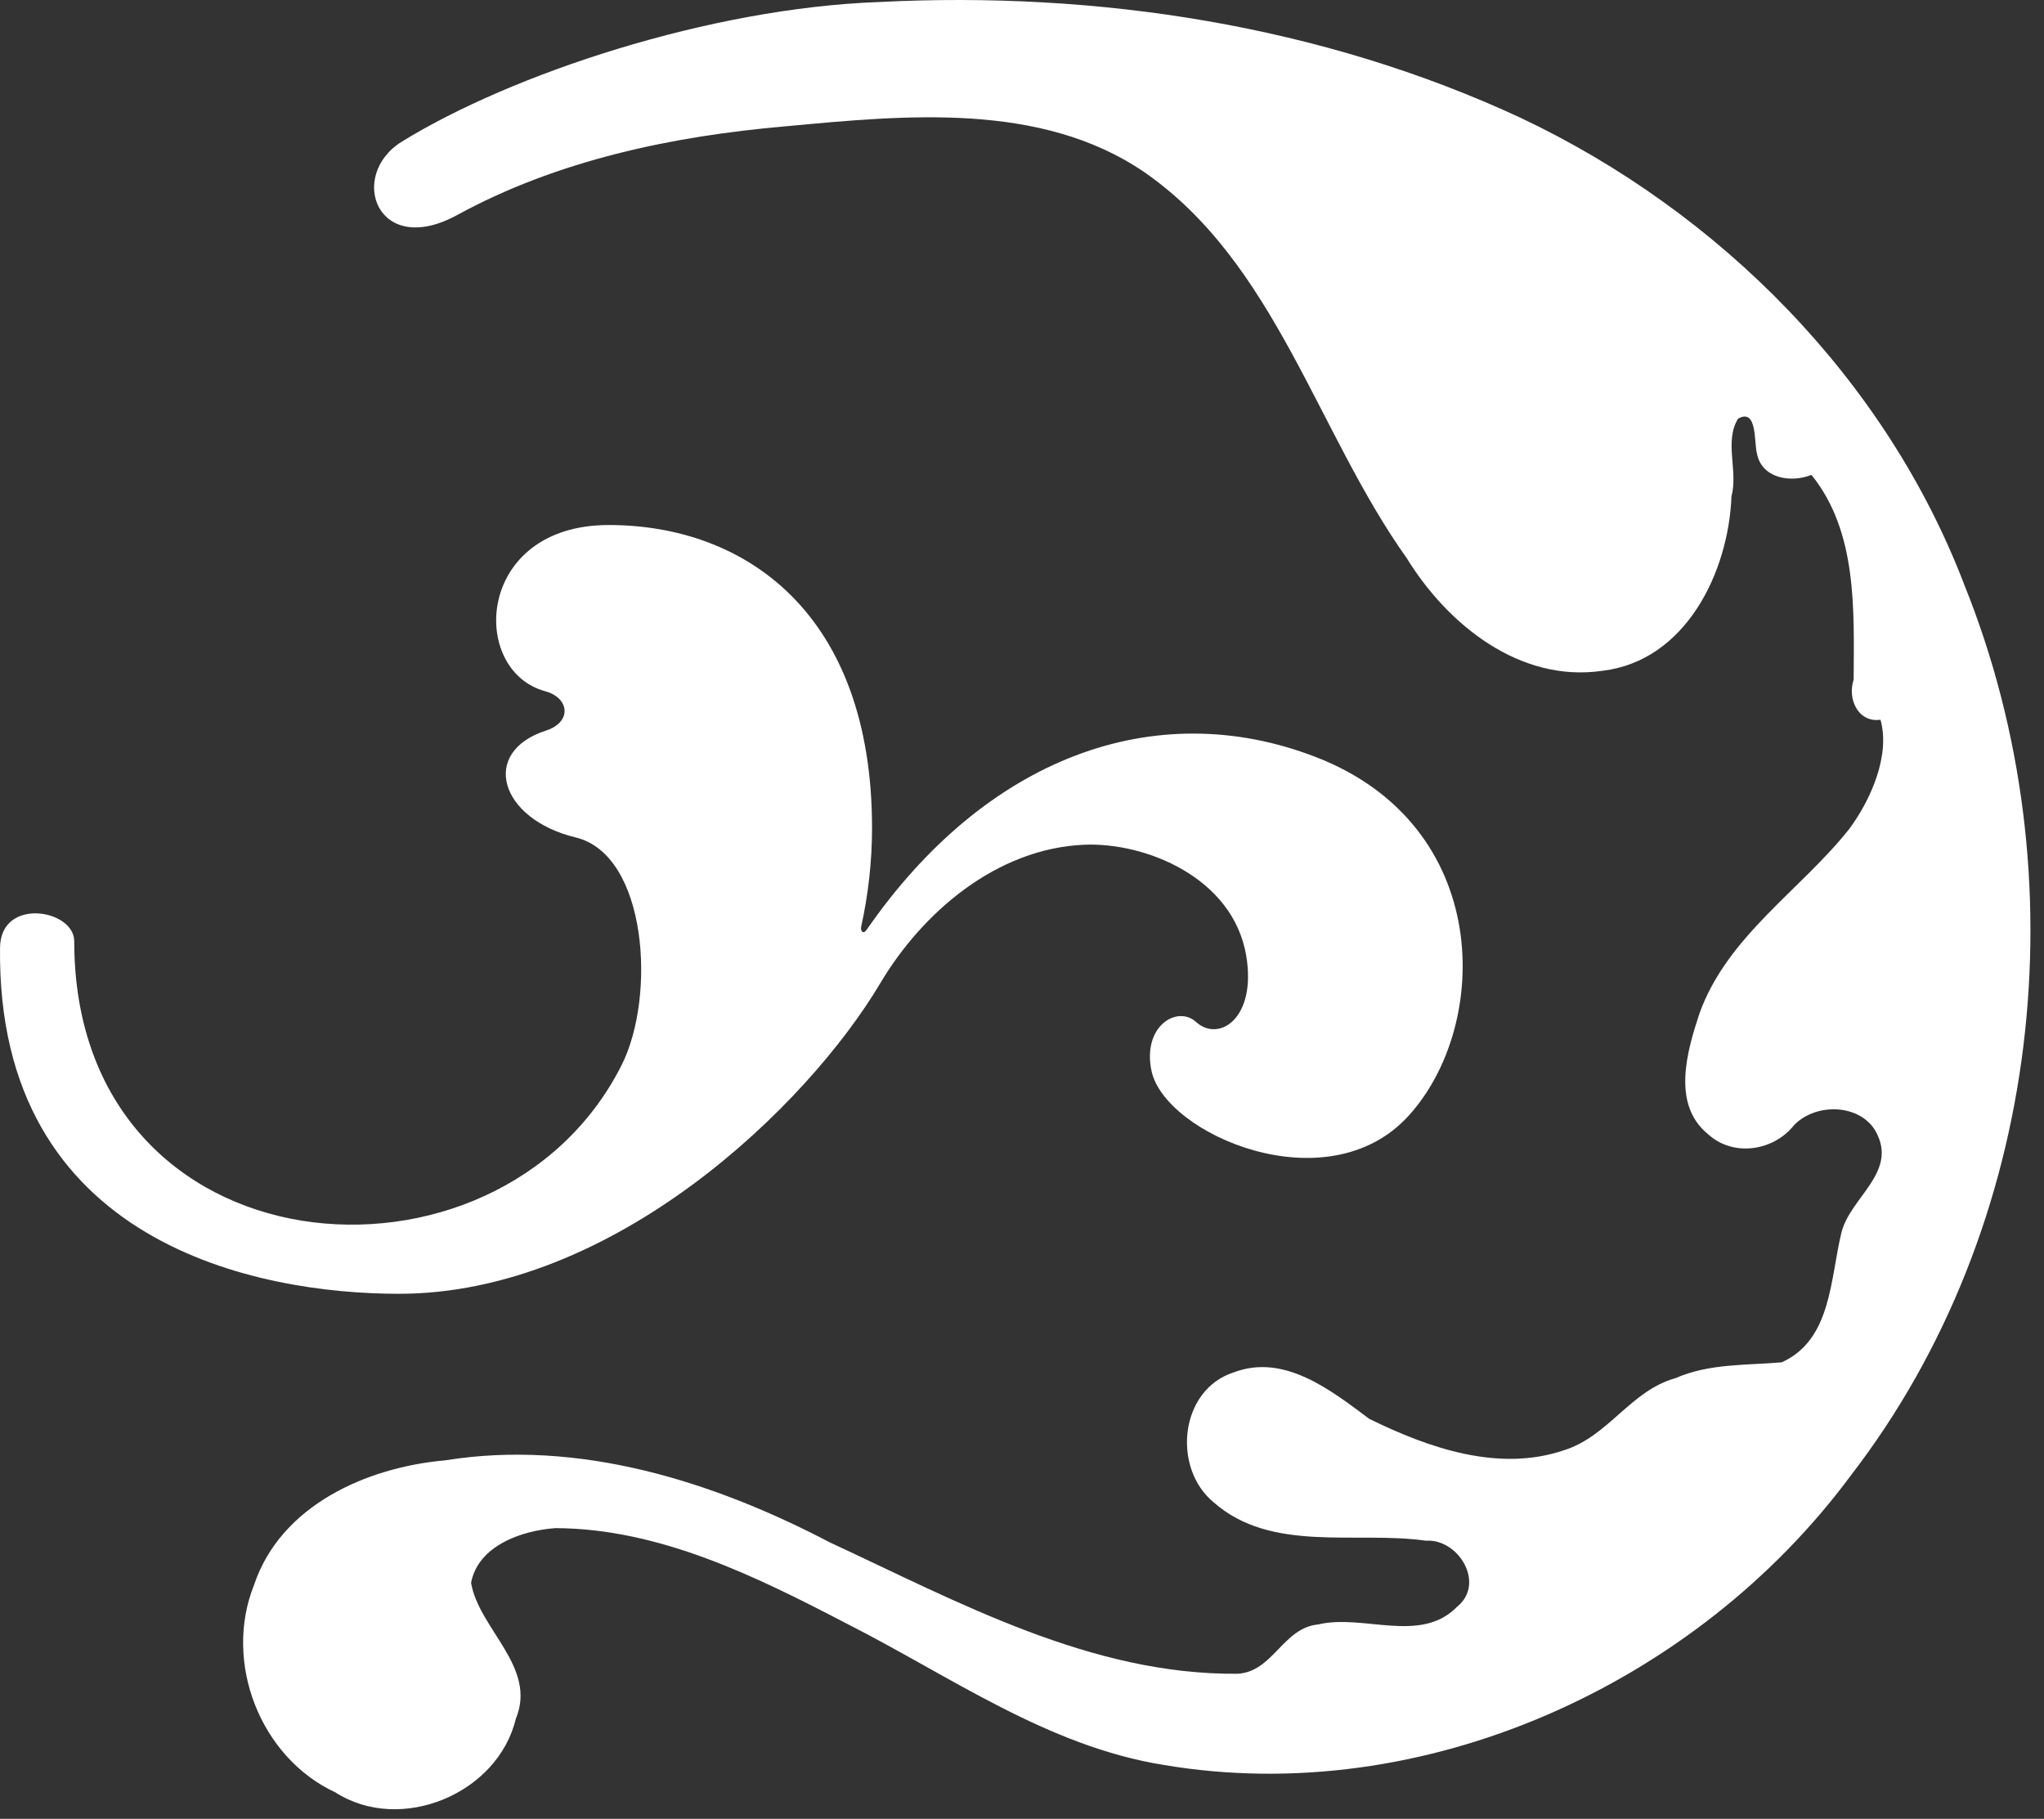
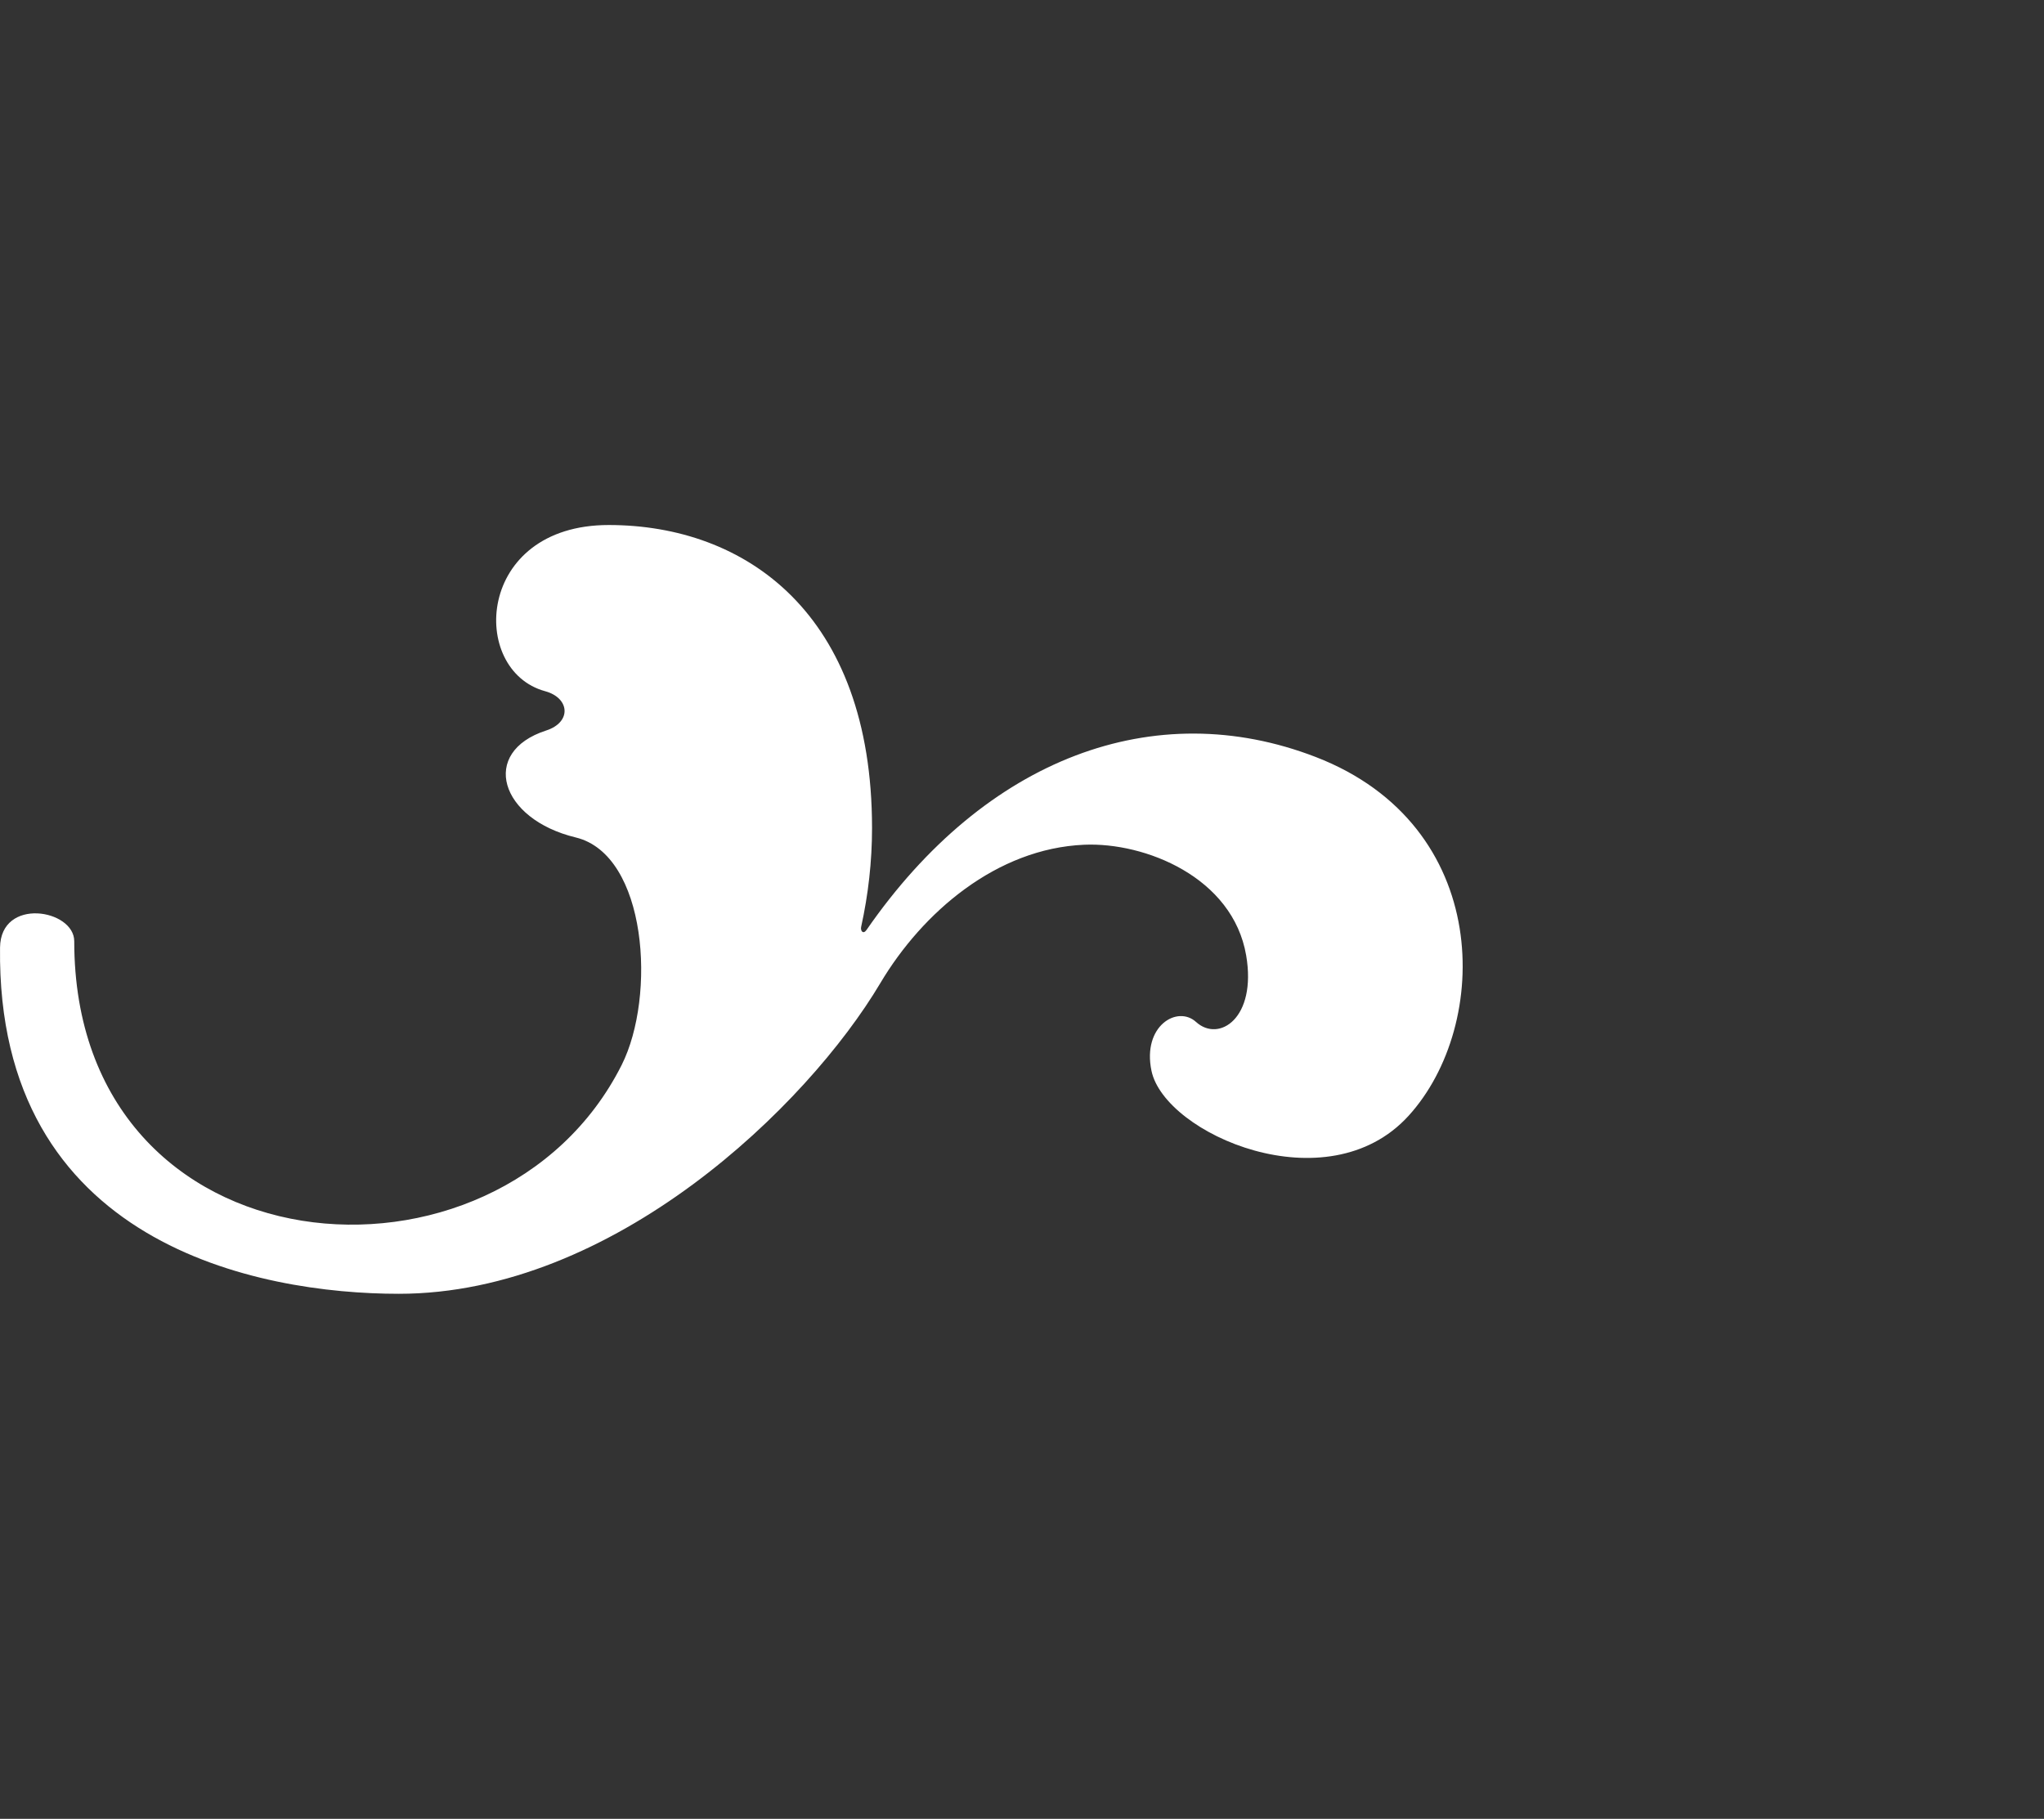
<svg xmlns="http://www.w3.org/2000/svg" width="109" height="97" viewBox="0 0 109 97" fill="none">
  <rect x="0" y="0" width="109" height="97" fill="#333333" stroke="none" />
-   <path d="M21.438 7.548C27.311 3.931 37.847 0.438 46.852 0.109C58.525 -0.489 70.483 1.347 81.098 6.287C91.709 11.306 100.582 20.244 104.772 31.242C110.981 46.699 108.933 65.421 98.692 78.697C90.454 89.83 75.909 96.468 62.059 94.127C55.865 93.136 50.67 89.389 45.168 86.598C40.342 84.085 35.191 81.523 29.629 81.497C27.829 81.62 25.492 82.433 25.12 84.416C25.546 86.894 28.656 88.91 27.507 91.665C26.553 95.655 21.379 97.827 17.887 95.592C13.872 93.728 11.896 88.647 13.549 84.523C14.972 80.285 19.55 78.251 23.741 77.882C30.869 76.736 38.033 79.003 44.237 82.25C51.129 85.451 58.188 89.335 66.002 89.264C67.892 89.157 68.416 86.809 70.296 86.634C72.708 86.057 75.75 87.698 77.708 85.685C79.224 84.459 77.79 82.057 76.043 82.168C72.289 81.638 67.803 82.838 64.718 80.119C62.494 78.285 62.903 74.121 65.788 73.192C68.487 72.165 70.985 74.153 73.017 75.669C76.171 77.219 79.927 78.537 83.424 77.336C85.776 76.593 86.959 74.16 89.354 73.497C91.144 72.71 93.131 72.818 95.008 72.656C97.686 71.458 97.596 68.169 98.203 65.714C98.667 63.905 101.077 62.579 100.128 60.544C99.418 58.903 96.937 58.724 95.681 59.994C94.592 61.389 92.424 61.724 91.081 60.483C89.129 58.9 89.963 56.054 90.633 54.031C92.12 49.913 96.041 47.464 98.627 44.194C99.803 42.591 100.805 40.249 100.281 38.386C99.077 38.55 98.51 37.268 98.849 36.245C98.868 32.531 99.054 28.359 96.598 25.326C95.486 25.771 93.949 25.508 93.694 24.194C93.529 23.594 93.725 21.745 92.686 22.328C91.937 23.538 92.697 25.122 92.334 26.473C92.176 30.538 89.883 35.238 85.472 35.771C81.058 36.43 77.206 33.32 75.023 29.777C70.206 23.016 68.02 13.997 60.974 9.147C55.469 5.426 48.276 6.142 41.909 6.735C35.833 7.26 29.712 8.553 24.377 11.469C20.107 13.8 18.513 9.35 21.438 7.548Z" fill="white" />
  <path d="M32.46 28C39.75 28 46.503 32.708 46.503 44.159C46.503 45.948 46.301 47.716 45.923 49.427C45.874 49.648 46.032 49.852 46.213 49.59C52.559 40.416 61.574 37.056 70.162 40.371C79.615 44.021 79.523 54.664 75.114 59.508C70.773 64.278 62.104 60.475 61.404 57.104C60.907 54.713 62.786 53.596 63.783 54.504C65 55.611 67.028 54.31 66.454 50.953C65.741 46.787 61.066 44.91 57.816 45.051C53.152 45.253 49.197 48.641 46.94 52.44C43.057 58.971 32.728 69 21.267 69C13.817 69 -0.191 66.391 0.002 50.534C0.035 47.827 3.959 48.495 3.959 50.198C3.959 68.079 26.585 69.858 33.152 56.796C34.998 53.124 34.51 45.584 30.703 44.663C26.634 43.679 25.573 40.107 29.125 38.959C30.496 38.517 30.388 37.221 29.07 36.863C25.002 35.756 25.364 28 32.46 28Z" fill="white" />
</svg>